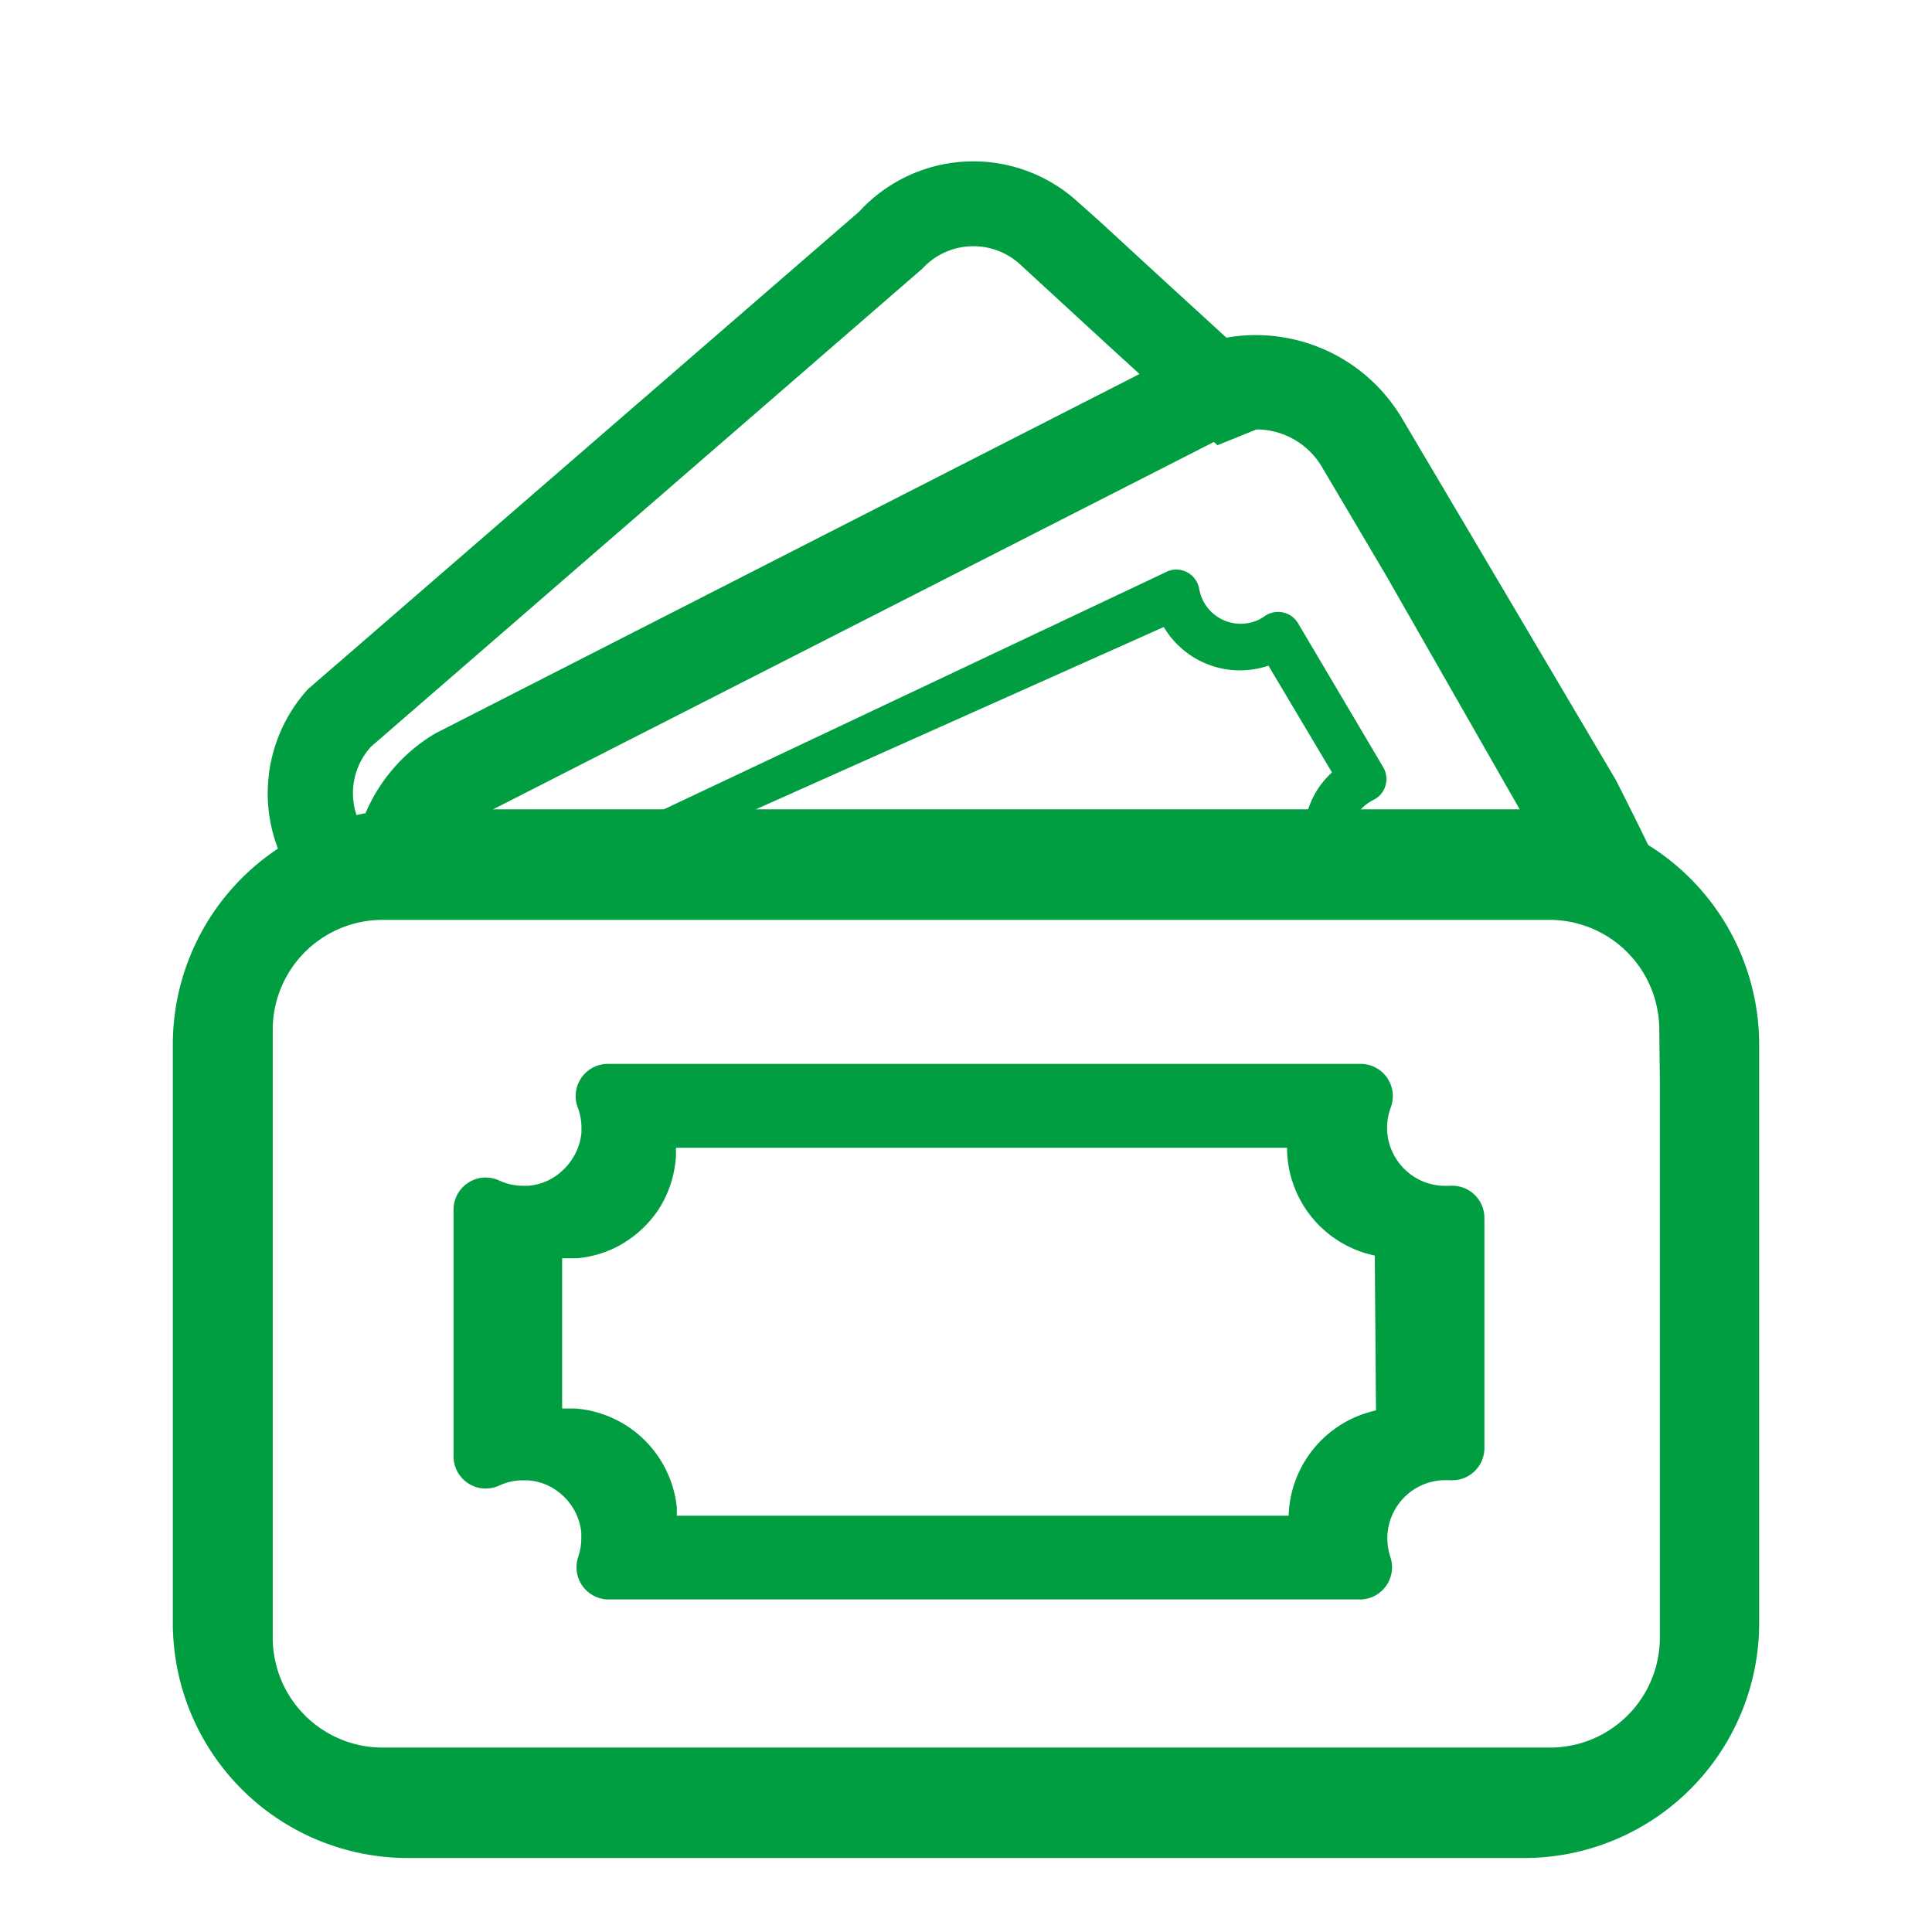
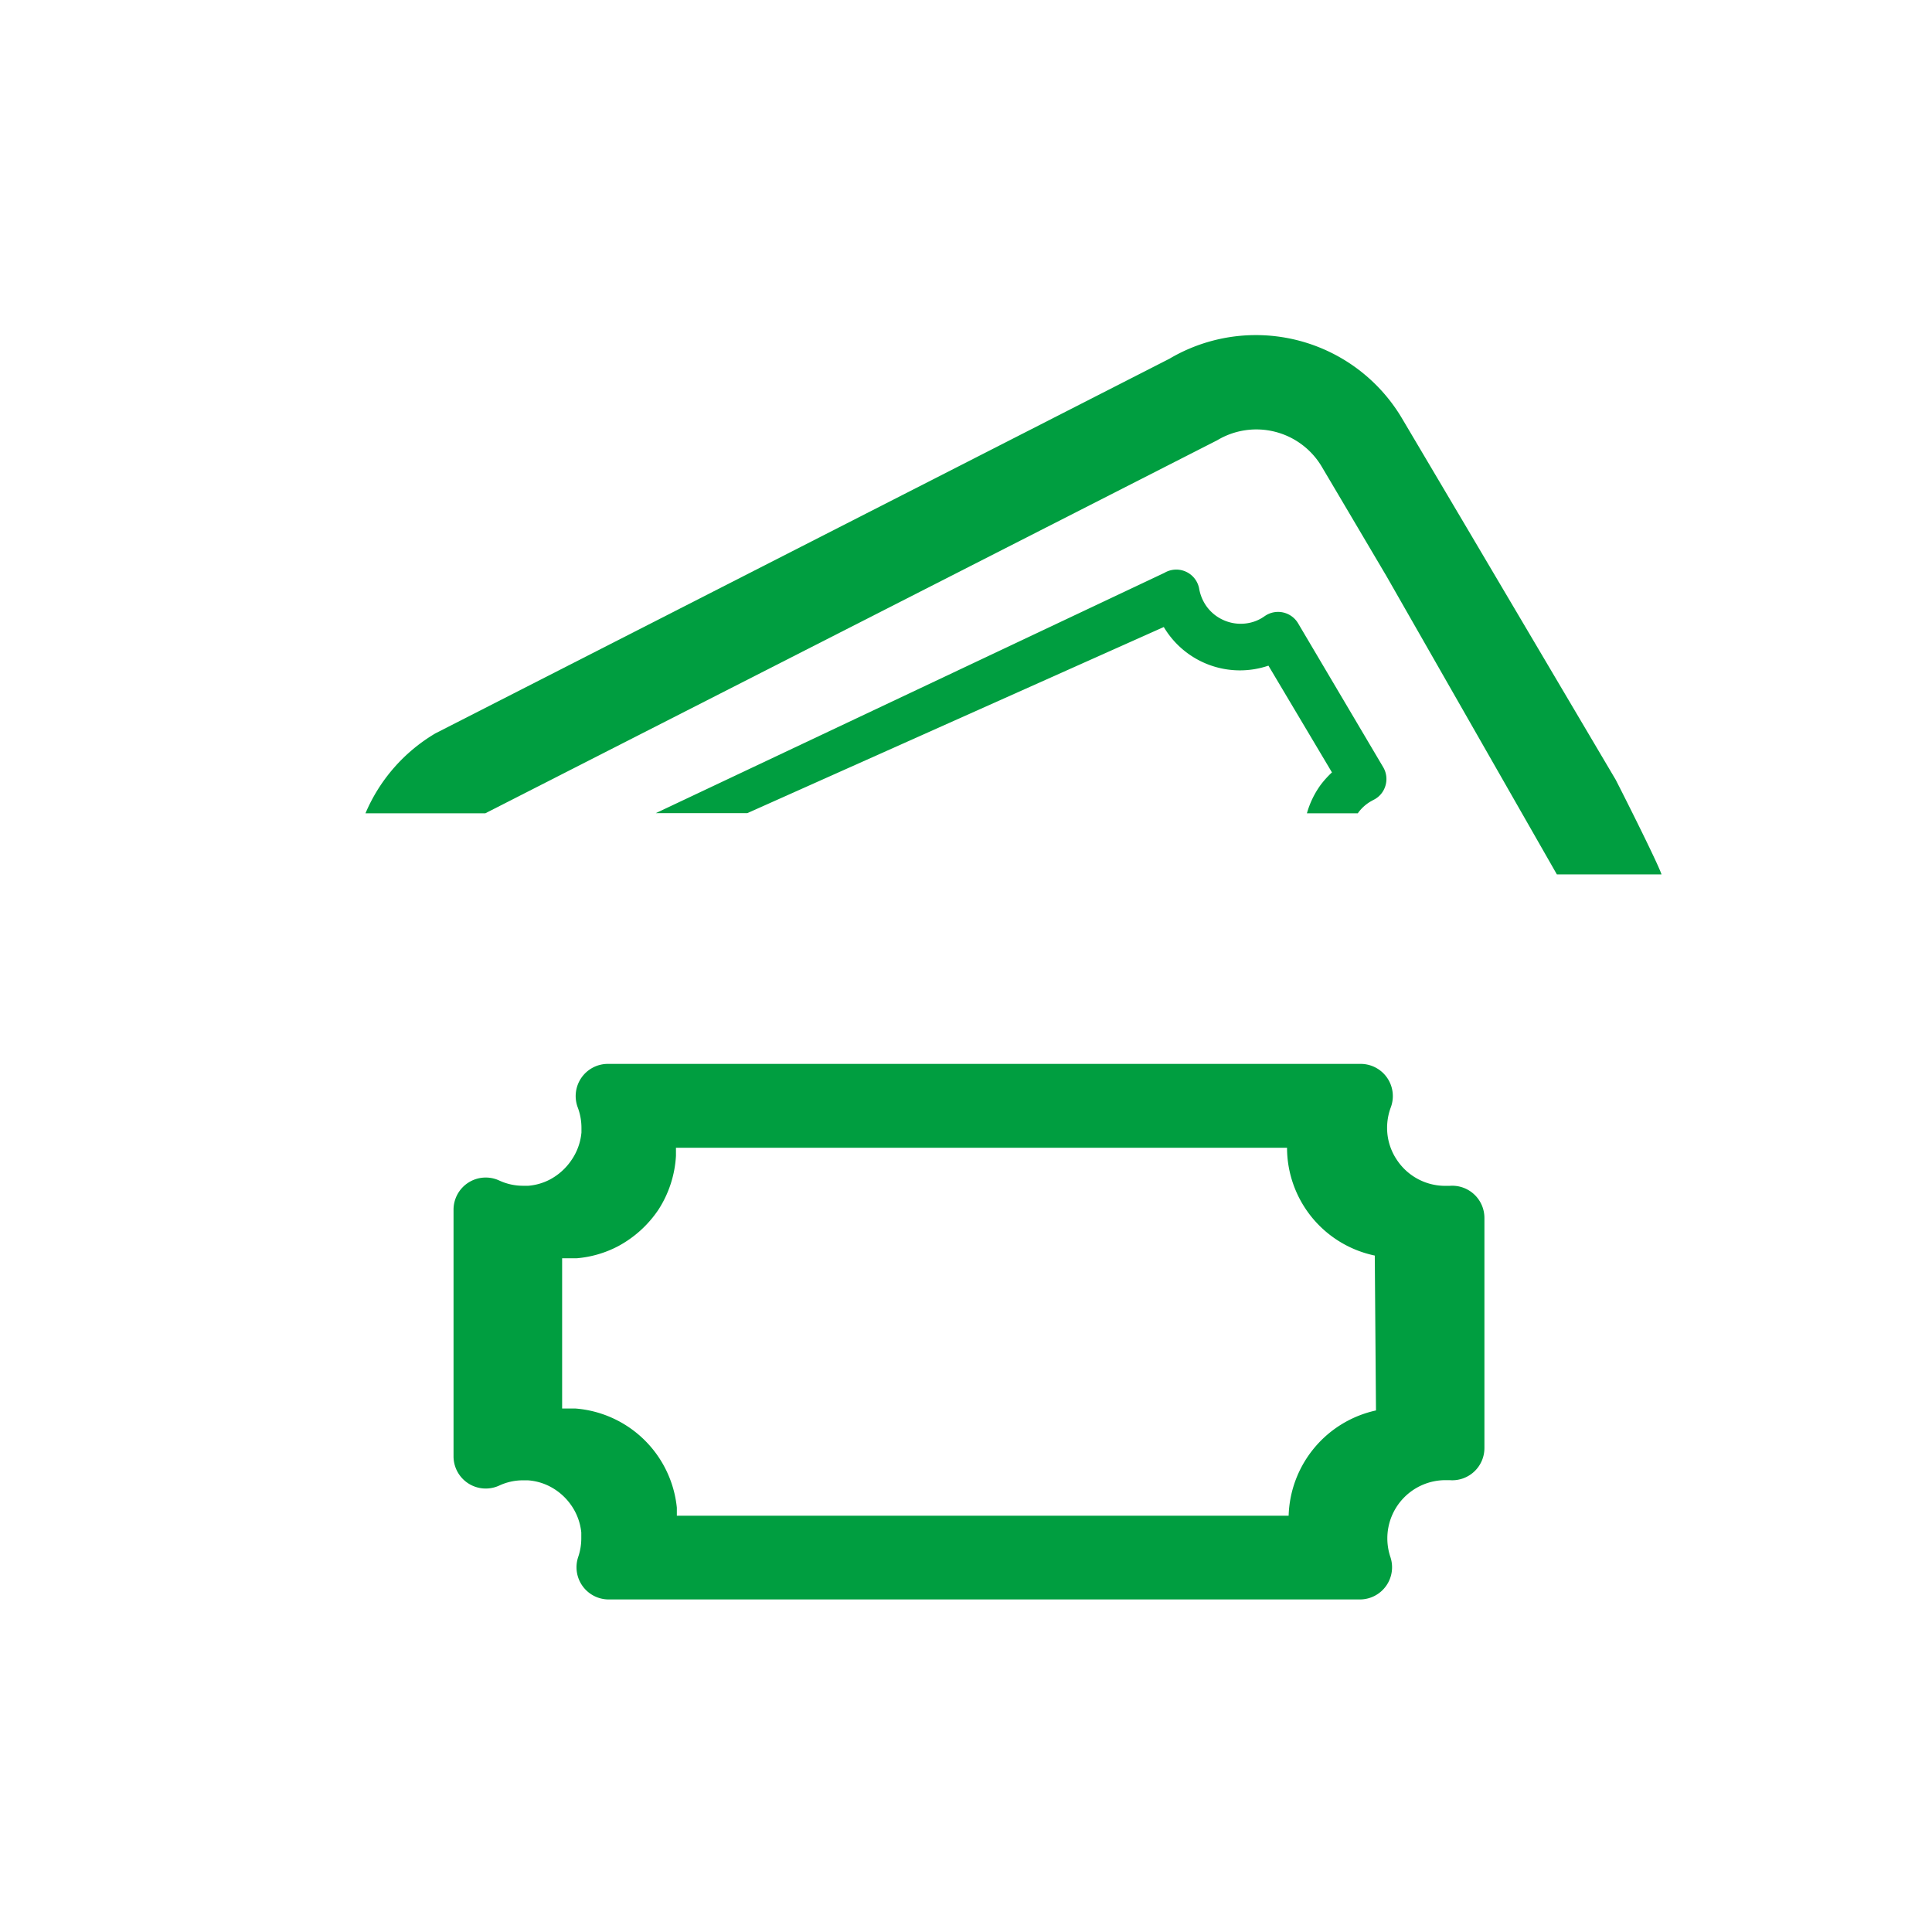
<svg xmlns="http://www.w3.org/2000/svg" data-name="Icons/Category/30px/Green/personalloan" width="24" height="24" viewBox="0 0 24 24">
-   <path data-name="Rectangle 1228" style="fill:none" d="M0 0h24v24H0z" />
  <path data-name="Path 676" d="M29.861 21.034a.945.945 0 0 1 1.3.331l.206.348.594 1.005 2.119 3.709h1.3c-.047-.143-.5-1.043-.57-1.177l-1.85-3.13-.595-1.005-.206-.348a2.11 2.11 0 0 0-2.893-.745l-9.117 4.653a2.11 2.11 0 0 0-.869.993h1.489z" transform="translate(-14.74 -15.565)" style="fill:#009e40" />
  <path data-name="Path 677" d="M54.65 43.9a1.1 1.1 0 0 0 1.3.48l.789 1.326a1.2 1.2 0 0 0-.141.156 1.117 1.117 0 0 0-.17.352h.632a.511.511 0 0 1 .158-.146l.034-.019a.284.284 0 0 0 .151-.176.289.289 0 0 0-.027-.231l-1.057-1.787a.289.289 0 0 0-.417-.089l-.032.021a.5.5 0 0 1-.195.068.521.521 0 0 1-.294-.046.515.515 0 0 1-.226-.206.539.539 0 0 1-.065-.176.289.289 0 0 0-.432-.2l-6.318 2.985h1.137z" transform="translate(-40.193 -36.111)" style="fill:#009e40" />
-   <path data-name="Path 680" d="M16.788 67.19H2.918A2.922 2.922 0 0 0 0 70.108V77.3a2.92 2.92 0 0 0 2.918 2.917h13.87a2.92 2.92 0 0 0 2.918-2.917v-7.19a2.922 2.922 0 0 0-2.918-2.918zm1.684 3.327v6.963a1.365 1.365 0 0 1-1.365 1.365H2.606a1.365 1.365 0 0 1-1.365-1.365v-7.552a1.365 1.365 0 0 1 1.365-1.365H17.1a1.365 1.365 0 0 1 1.365 1.365z" transform="translate(2.147 -57.136)" style="fill:#009e40" />
  <path data-name="Path 681" d="M40.05 93.7H40a.719.719 0 0 1-.6-.319.71.71 0 0 1-.124-.4.73.73 0 0 1 .046-.256.4.4 0 0 0-.372-.54h-9.356a.4.4 0 0 0-.372.541.72.72 0 0 1 .046.256v.055a.717.717 0 0 1-.124.343.745.745 0 0 1-.267.241.7.7 0 0 1-.269.078h-.063a.7.7 0 0 1-.3-.066.4.4 0 0 0-.382.027.4.4 0 0 0-.184.336v3.064a.4.4 0 0 0 .566.364.7.7 0 0 1 .3-.066h.055a.7.7 0 0 1 .248.063.732.732 0 0 1 .285.236.715.715 0 0 1 .133.349v.071a.717.717 0 0 1-.038.232.4.4 0 0 0 .379.529h9.331a.4.4 0 0 0 .379-.527.73.73 0 0 1-.038-.233.723.723 0 0 1 .72-.722h.053a.4.4 0 0 0 .433-.4V94.1a.4.4 0 0 0-.433-.4zm-.912 2.79a1.38 1.38 0 0 0-1.085 1.308h-7.6v-.1a1.374 1.374 0 0 0-1.26-1.232h-.165V94.6h.177a1.345 1.345 0 0 0 .52-.151 1.4 1.4 0 0 0 .5-.454 1.373 1.373 0 0 0 .217-.668v-.1h7.591a1.37 1.37 0 0 0 1.09 1.339z" transform="translate(-22.045 -78.969)" style="fill:#009e40" />
-   <path data-name="Path 683" d="m1.209 8.267 5.957-6.835a.859.859 0 0 1 1.193-.221l.3.207.869.6L11.1 3.095l1.018-.588-1.99-1.366-.869-.6-.3-.2a1.924 1.924 0 0 0-2.67.5L.335 7.667a1.923 1.923 0 0 0 .148 2.358l.838-.658a.856.856 0 0 1-.112-1.1z" transform="rotate(8 -4.304 33.08)" style="fill:#009e40" />
</svg>